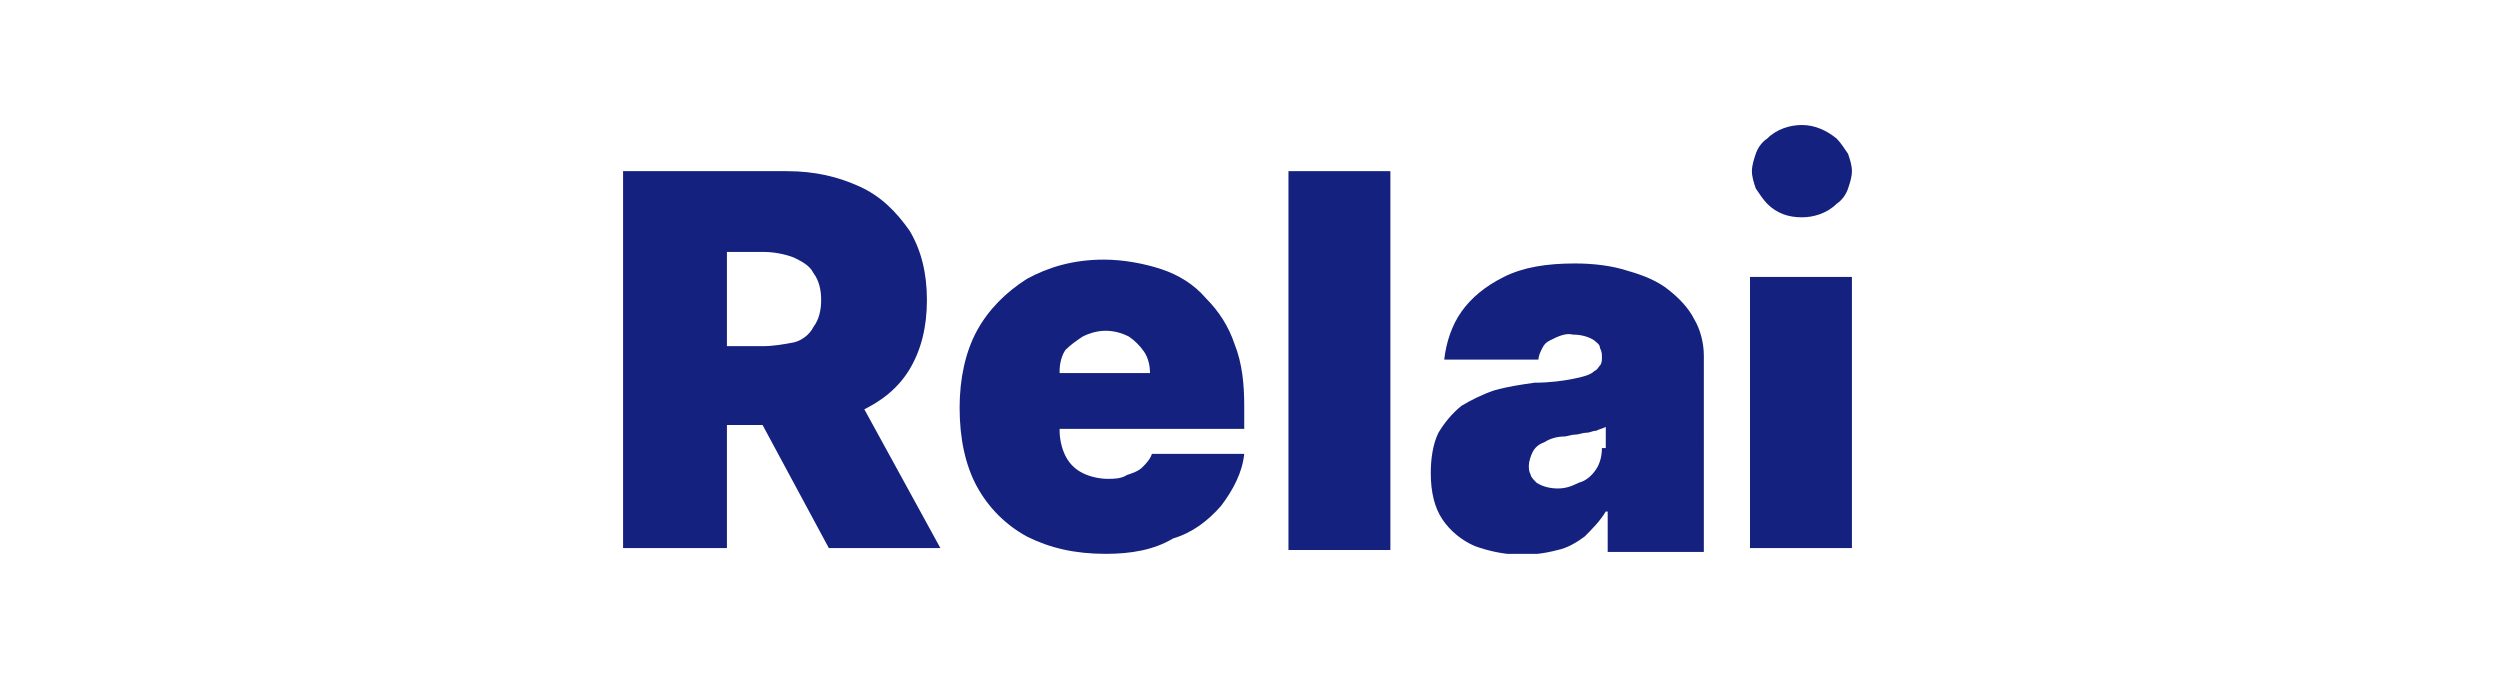
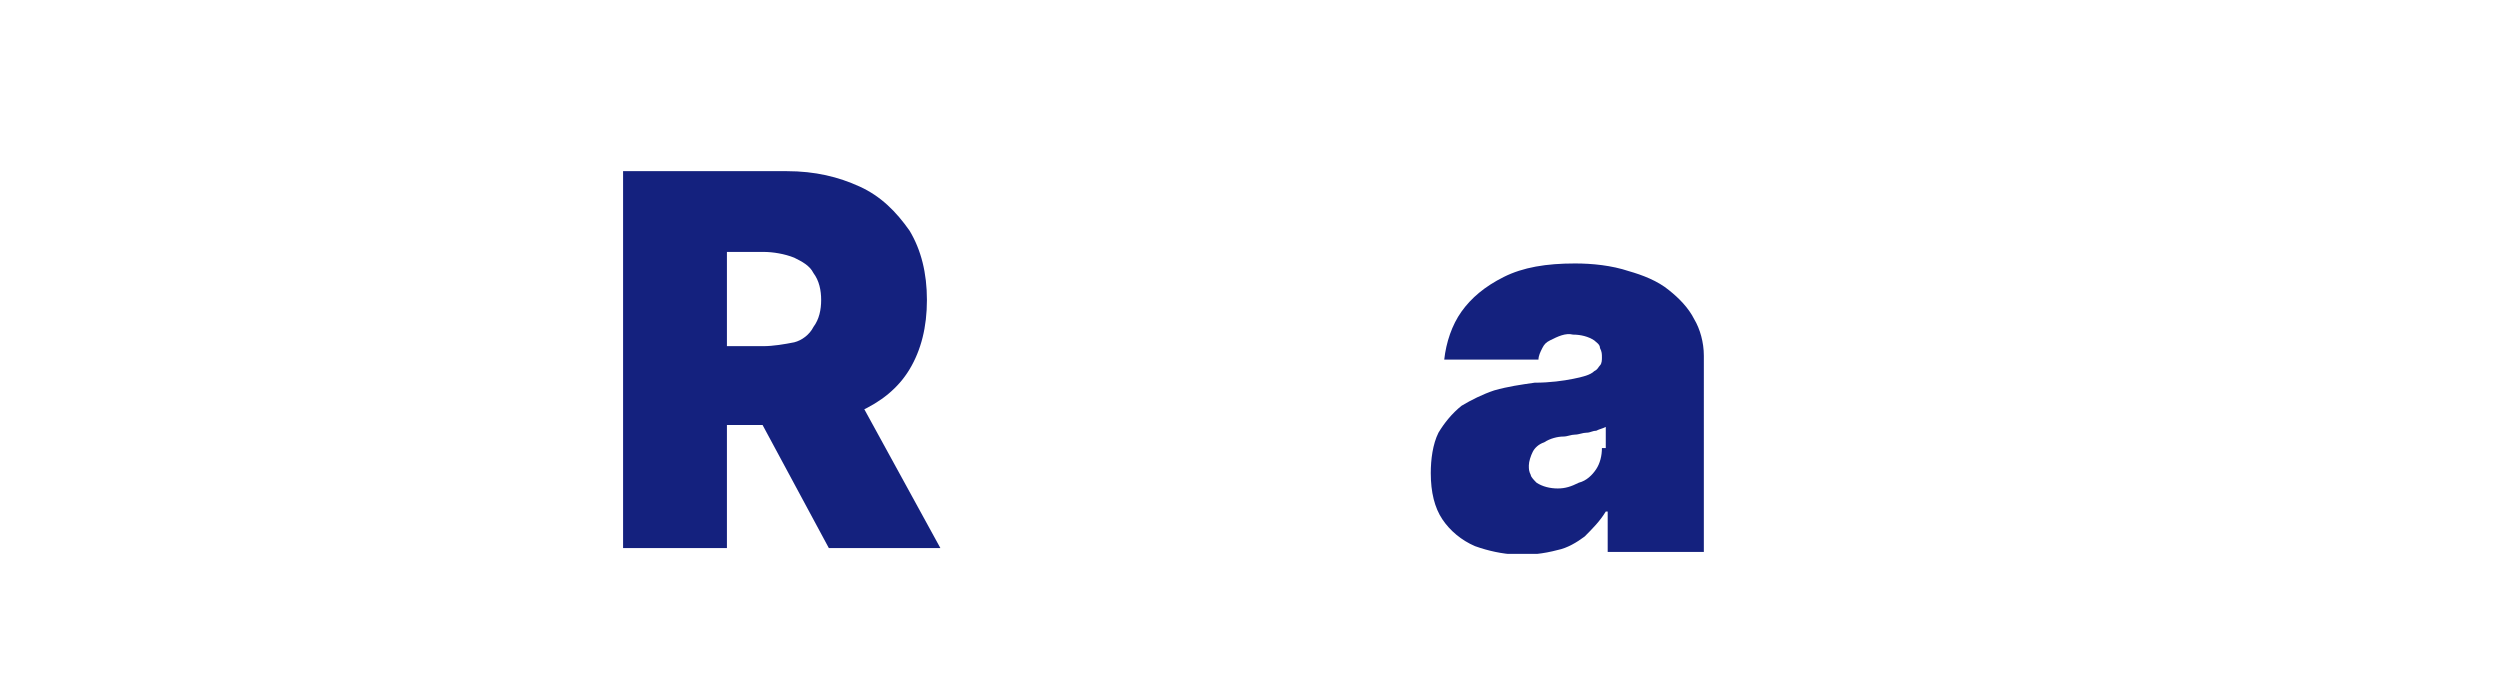
<svg xmlns="http://www.w3.org/2000/svg" id="Ebene_1" style="enable-background:new 0 0 130 35;" version="1.1" viewBox="0 0 130 35" x="0px" y="0px">
  <style type="text/css">
	.st0{clip-path:url(#SVGID_00000023997504751814648460000002846882432435673263_);}
	.st1{fill:#14217E;}
</style>
  <g>
    <defs>
      <rect height="22.3" id="SVGID_1_" width="63.9" x="32.4" y="6.5" />
    </defs>
    <clipPath id="SVGID_00000130618908703441580580000006609137309103870395_">
      <use href="#SVGID_1_" style="overflow:visible;" />
    </clipPath>
    <g style="clip-path:url(#SVGID_00000130618908703441580580000006609137309103870395_);">
-       <path class="st1" d="M72.3,8.9H67v19.7h5.3V8.9z" />
      <path class="st1" d="M88.1,16.6c-0.3-0.6-0.8-1.1-1.3-1.5c-0.6-0.5-1.4-0.8-2.1-1c-0.9-0.3-1.9-0.4-2.8-0.4&#10;   c-1.5,0-2.7,0.2-3.7,0.7c-1,0.5-1.7,1.1-2.2,1.8c-0.5,0.7-0.8,1.6-0.9,2.5h4.9c0-0.2,0.1-0.4,0.2-0.6c0.1-0.2,0.2-0.3,0.4-0.4&#10;   c0.4-0.2,0.8-0.4,1.2-0.3c0.4,0,0.8,0.1,1.1,0.3c0.1,0.1,0.3,0.2,0.3,0.4c0.1,0.2,0.1,0.3,0.1,0.5v0c0,0.1,0,0.3-0.1,0.4&#10;   c-0.1,0.1-0.1,0.2-0.3,0.3c-0.2,0.2-0.6,0.3-1.1,0.4c-0.5,0.1-1.2,0.2-2,0.2c-0.7,0.1-1.4,0.2-2.1,0.4c-0.6,0.2-1.2,0.5-1.7,0.8&#10;   c-0.5,0.4-0.9,0.9-1.2,1.4c-0.3,0.6-0.4,1.4-0.4,2.1c0,1,0.2,1.8,0.6,2.4c0.4,0.6,1,1.1,1.7,1.4c1.4,0.5,2.8,0.6,4.3,0.2&#10;   c0.5-0.1,1-0.4,1.4-0.7c0.4-0.4,0.8-0.8,1.1-1.3h0.1v2.1h5V18.5C88.6,17.8,88.4,17.1,88.1,16.6z M83.3,23.3c0,0.4-0.1,0.8-0.3,1.1&#10;   c-0.2,0.3-0.5,0.6-0.9,0.7c-0.4,0.2-0.7,0.3-1.1,0.3c-0.4,0-0.8-0.1-1.1-0.3c-0.1-0.1-0.3-0.3-0.3-0.4c-0.1-0.2-0.1-0.3-0.1-0.5&#10;   c0-0.2,0.1-0.5,0.2-0.7c0.1-0.2,0.3-0.4,0.6-0.5c0.3-0.2,0.7-0.3,1-0.3c0.2,0,0.4-0.1,0.6-0.1c0.2,0,0.4-0.1,0.6-0.1&#10;   s0.3-0.1,0.5-0.1c0.2-0.1,0.3-0.1,0.5-0.2V23.3z" />
-       <path class="st1" d="M91,28.5V14.4h5.3v14.1H91z M93.7,11.3c-0.7,0-1.3-0.2-1.8-0.7c-0.2-0.2-0.4-0.5-0.6-0.8&#10;   c-0.1-0.3-0.2-0.6-0.2-0.9c0-0.3,0.1-0.6,0.2-0.9c0.1-0.3,0.3-0.6,0.6-0.8c0.5-0.5,1.2-0.7,1.8-0.7c0.7,0,1.3,0.3,1.8,0.7&#10;   c0.2,0.2,0.4,0.5,0.6,0.8c0.1,0.3,0.2,0.6,0.2,0.9c0,0.3-0.1,0.6-0.2,0.9c-0.1,0.3-0.3,0.6-0.6,0.8C95,11.1,94.3,11.3,93.7,11.3&#10;   L93.7,11.3z" />
-       <path class="st1" d="M57.5,28.8c-1.6,0-2.9-0.3-4.1-0.9c-1.1-0.6-2-1.5-2.6-2.6c-0.6-1.1-0.9-2.5-0.9-4.1c0-1.5,0.3-2.9,0.9-4&#10;   c0.6-1.1,1.5-2,2.6-2.7c1.1-0.6,2.4-1,4-1c1,0,2.1,0.2,3,0.5c0.9,0.3,1.7,0.8,2.3,1.5c0.7,0.7,1.2,1.5,1.5,2.4&#10;   c0.4,1,0.5,2.1,0.5,3.2v1.2H55v-2.9h4.8c0-0.4-0.1-0.8-0.3-1.1c-0.2-0.3-0.5-0.6-0.8-0.8c-0.4-0.2-0.8-0.3-1.2-0.3&#10;   c-0.4,0-0.8,0.1-1.2,0.3c-0.3,0.2-0.6,0.4-0.9,0.7c-0.2,0.3-0.3,0.7-0.3,1.1v3.1c0,0.4,0.1,0.9,0.3,1.3c0.2,0.4,0.5,0.7,0.9,0.9&#10;   c0.4,0.2,0.9,0.3,1.3,0.3c0.3,0,0.7,0,1-0.2c0.3-0.1,0.6-0.2,0.8-0.4c0.2-0.2,0.4-0.4,0.5-0.7h4.8c-0.1,1-0.6,1.9-1.2,2.7&#10;   c-0.7,0.8-1.5,1.4-2.5,1.7C60,28.6,58.8,28.8,57.5,28.8z" />
      <path class="st1" d="M32.4,28.6V8.9h8.5c1.5,0,2.7,0.3,3.8,0.8c1.1,0.5,1.9,1.3,2.6,2.3c0.6,1,0.9,2.2,0.9,3.6&#10;   c0,1.4-0.3,2.6-0.9,3.6c-0.6,1-1.5,1.7-2.6,2.2c-1.1,0.5-2.4,0.7-3.9,0.7h-3v-4.1h1.9c0.5,0,1.1-0.1,1.6-0.2&#10;   c0.4-0.1,0.8-0.4,1-0.8c0.3-0.4,0.4-0.9,0.4-1.4c0-0.5-0.1-1-0.4-1.4c-0.2-0.4-0.6-0.6-1-0.8c-0.5-0.2-1.1-0.3-1.6-0.3h-1.9v15.4&#10;   H32.4z M44.9,21.2l4,7.3h-5.8l-3.5-6.5" />
    </g>
  </g>
</svg>